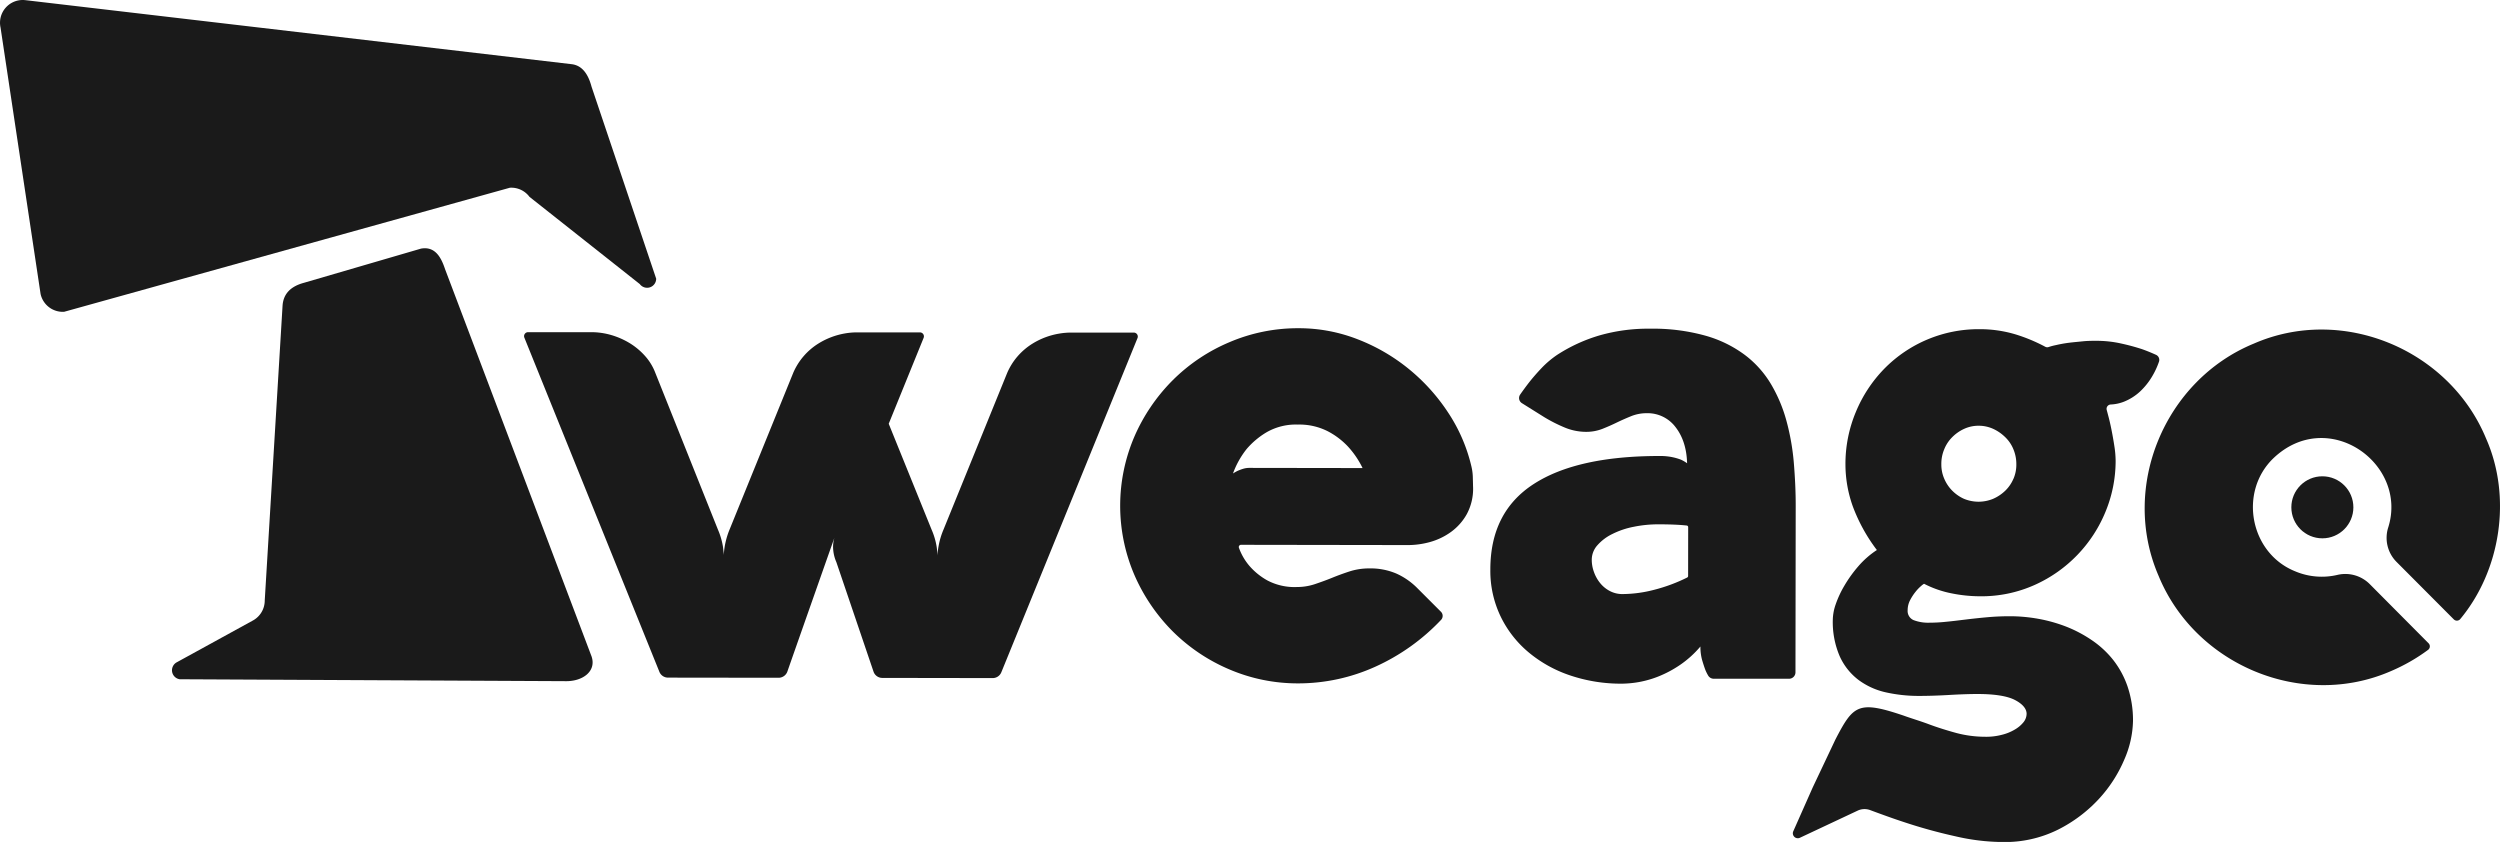
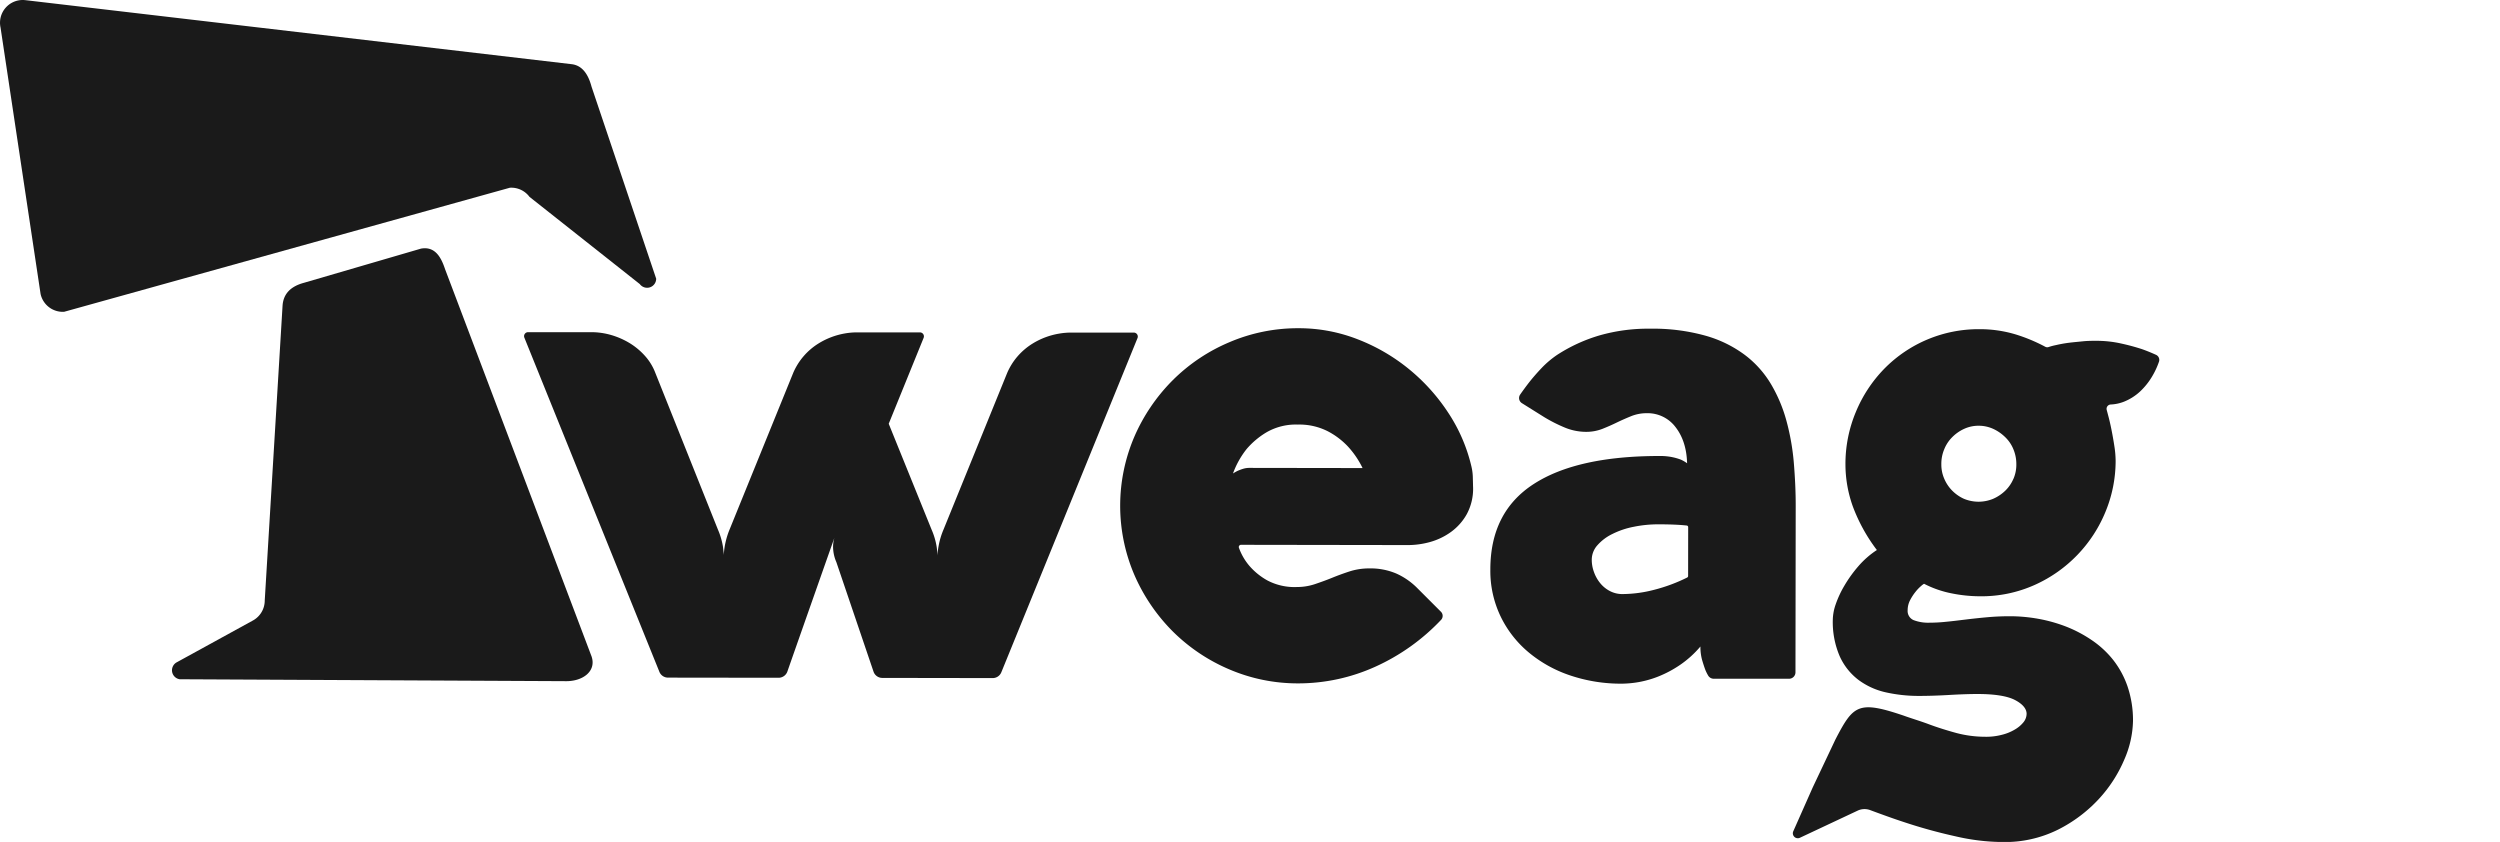
<svg xmlns="http://www.w3.org/2000/svg" id="Layer_1" data-name="Layer 1" viewBox="0 0 859.33 289.39">
  <defs>
    <style>.cls-1{fill:#1a1a1a;}</style>
  </defs>
  <path class="cls-1" d="M203.33,29.79l22.22,66a3.12,3.12,0,0,1-5.63,1.86L182,67.66a7.79,7.79,0,0,0-6.74-3.13L22.05,107.17a7.8,7.8,0,0,1-8.1-6.12L.19,9.5A7.81,7.81,0,0,1,8.69.05l187.7,22C200.35,22.46,202.29,25.89,203.33,29.79Z" />
  <path class="cls-1" d="M203.34,225.64c1.73,5.05-3,8.59-8.89,8.5l-132.69-.66a3.12,3.12,0,0,1-1-5.83L87,213.25a7.83,7.83,0,0,0,4-6.84L97.13,105c.31-4.15,2.93-6.6,7.34-7.79l40.24-11.75c4.71-.85,6.85,2.77,8.25,7Z" />
  <path class="cls-1" d="M389.72,114.32l-21.45,0a24.11,24.11,0,0,0-4.24.36,25.41,25.41,0,0,0-9,3.36,22.51,22.51,0,0,0-5.22,4.4,22.17,22.17,0,0,0-3.62,5.77l-21.9,53.88a25.91,25.91,0,0,0-1.64,5.47,24.78,24.78,0,0,0-.41,3.33,27.21,27.21,0,0,0-.28-2.93,24.18,24.18,0,0,0-1.73-5.88l-14.75-36.42,12-29.53a1.37,1.37,0,0,0-1.26-1.88l-21.46,0a24.25,24.25,0,0,0-4.26.35,25.45,25.45,0,0,0-9,3.37,22.19,22.19,0,0,0-8.83,10.16l-21.89,53.88a26.89,26.89,0,0,0-2,8.8c0-.45-.09-1.43-.28-2.93a25.23,25.23,0,0,0-1.74-5.88L225.23,128.1a18.6,18.6,0,0,0-3.48-5.71,23.43,23.43,0,0,0-5.19-4.37,26.59,26.59,0,0,0-6.4-2.84,24.64,24.64,0,0,0-6.94-1l-21.71,0a1.37,1.37,0,0,0-1.27,1.88l46.41,114.86a3.19,3.19,0,0,0,3,2l38,.05a3.21,3.21,0,0,0,3-2.15c3.92-11.23,15.59-44.37,16.14-45.91l-.21.84a11.53,11.53,0,0,0-.23,2.25,13.4,13.4,0,0,0,1.13,5.21l12.77,37.63a3.18,3.18,0,0,0,3,2.18l37.94.06a3.2,3.2,0,0,0,3-2L391,116.2A1.37,1.37,0,0,0,389.72,114.32Z" />
  <path class="cls-1" d="M506.26,164.28a17.66,17.66,0,0,0-.5-4A56.85,56.85,0,0,0,497.89,142a66,66,0,0,0-13.55-15.1,64.64,64.64,0,0,0-17.62-10.26,55.57,55.57,0,0,0-20.23-3.82,59.79,59.79,0,0,0-23.84,4.78,61.3,61.3,0,0,0-19.53,13.08,62.79,62.79,0,0,0-13.2,19.41,60.29,60.29,0,0,0-.07,47.36A63,63,0,0,0,403,216.92a61.73,61.73,0,0,0,19.49,13.14,59.79,59.79,0,0,0,23.83,4.84,64.23,64.23,0,0,0,26.57-5.8,71.65,71.65,0,0,0,22.42-16,2,2,0,0,0,0-2.81l-8-8a24,24,0,0,0-7.34-5.14,22.61,22.61,0,0,0-9.25-1.77,22,22,0,0,0-6.73,1c-2.09.68-4.1,1.41-6.06,2.21s-3.94,1.51-5.94,2.19a19.56,19.56,0,0,1-6.27,1,20,20,0,0,1-10.11-2.28,22.89,22.89,0,0,1-6.16-5,20,20,0,0,1-3.6-6.23.76.76,0,0,1,.73-1l57.48.09a28.58,28.58,0,0,0,7.52-1.06,22.54,22.54,0,0,0,7.17-3.45,18.93,18.93,0,0,0,5.44-6.14,18.35,18.35,0,0,0,2.16-9.11C506.32,166.87,506.31,165.75,506.26,164.28Zm-76.79-3.45a7.29,7.29,0,0,0-2.26.34,17.72,17.72,0,0,0-1.8.68,15,15,0,0,0-1.59.9,29.79,29.79,0,0,1,4.65-8.36,27.38,27.38,0,0,1,6.9-5.81,20.16,20.16,0,0,1,10.74-2.64,21.51,21.51,0,0,1,10.35,2.33,26,26,0,0,1,6.82,5.16,30.62,30.62,0,0,1,5.08,7.46Z" />
  <path class="cls-1" d="M616.59,159a80.65,80.65,0,0,0-2.52-14.3,50.89,50.89,0,0,0-5.29-12.61,35,35,0,0,0-9-10.07,41.25,41.25,0,0,0-13.54-6.63,67,67,0,0,0-19-2.41,60.85,60.85,0,0,0-17.41,2.3,55.51,55.51,0,0,0-14.59,6.7,33.05,33.05,0,0,0-5.32,4.5c-1.65,1.74-3.13,3.44-4.41,5.08-1.06,1.37-2.06,2.74-3,4.09a2.08,2.08,0,0,0,.62,2.93l7.78,4.87a51.93,51.93,0,0,0,6.83,3.46,19.23,19.23,0,0,0,7.4,1.53,15.23,15.23,0,0,0,5.59-1q2.55-1,5-2.2c1.66-.8,3.32-1.53,5-2.21a14.18,14.18,0,0,1,5.31-1,12,12,0,0,1,9.93,4.83c2.48,3.2,3.8,7.34,3.94,12.38a12.31,12.31,0,0,0-2.14-1.25,20.11,20.11,0,0,0-2.94-.85,20.61,20.61,0,0,0-4.41-.4q-28.37,0-43.26,9.65t-14.88,29.37a36.11,36.11,0,0,0,3.47,16,37,37,0,0,0,9.59,12.39,44.15,44.15,0,0,0,14.33,8,54.63,54.63,0,0,0,17.75,2.85,35.71,35.71,0,0,0,5.94-.56,34.92,34.92,0,0,0,6.89-2,38.65,38.65,0,0,0,7.24-3.89,34.89,34.89,0,0,0,7-6.33,17,17,0,0,0,.56,4.58c.39,1.33.76,2.47,1.13,3.46a14.92,14.92,0,0,0,.95,1.92,2.26,2.26,0,0,0,1.92,1.13l25.91,0a2.21,2.21,0,0,0,2.2-2.2l.08-57C617.26,169.1,617,164,616.59,159Zm-36.33,39a.59.59,0,0,1-.33.52,57.11,57.11,0,0,1-11.37,4.22,43.91,43.91,0,0,1-10.81,1.46,9.17,9.17,0,0,1-4.46-1.08,10.57,10.57,0,0,1-3.33-2.77,12.68,12.68,0,0,1-2.09-3.8,12.07,12.07,0,0,1-.73-4.12,7.45,7.45,0,0,1,1.93-5,16.22,16.22,0,0,1,5.15-3.88,28.3,28.3,0,0,1,7.36-2.48,41.8,41.8,0,0,1,8.52-.84q3.28,0,5.76.12c1.46.06,2.76.17,3.93.29a.55.55,0,0,1,.49.56Z" />
  <path class="cls-1" d="M741.17,122c-1.54-.7-3.18-1.38-4.93-2a73,73,0,0,0-7.07-1.91,38.7,38.7,0,0,0-8.76-.94c-1.36,0-2.84,0-4.46.17s-3.22.3-4.8.5-3.06.48-4.41.79a21.75,21.75,0,0,0-2.55.67,1.43,1.43,0,0,1-1.18-.09,57,57,0,0,0-10.33-4.29,42.67,42.67,0,0,0-12.27-1.75,45.42,45.42,0,0,0-32.75,13.63,46.9,46.9,0,0,0-9.73,14.79,46.21,46.21,0,0,0-3.59,18.07,43,43,0,0,0,2.53,14.42,58.52,58.52,0,0,0,8.27,15,30.25,30.25,0,0,0-6.38,5.59,44.68,44.68,0,0,0-4.76,6.62,35.17,35.17,0,0,0-3,6.42,17,17,0,0,0-1,5.1,29.73,29.73,0,0,0,2.41,12.88,21.06,21.06,0,0,0,6.48,8.09A24.85,24.85,0,0,0,648.3,238a52,52,0,0,0,11.13,1.21c3.47,0,6.94-.12,10.4-.32s6.77-.34,9.95-.34c6,0,10.34.73,12.94,2.12s3.89,3,3.89,4.69a4.73,4.73,0,0,1-1.07,2.89,10.71,10.71,0,0,1-3,2.53,16.16,16.16,0,0,1-4.46,1.8,21.18,21.18,0,0,1-5.66.67,38.94,38.94,0,0,1-9.94-1.29c-3.24-.89-6.38-1.86-9.43-3s-6-2-8.76-3c-15.63-5.29-17.28-3.56-23.42,8.27l-7.81,16.5-6.65,15a1.7,1.7,0,0,0,2.29,2.23l19.79-9.3a5.56,5.56,0,0,1,4.38-.19c2.83,1.06,7.85,2.9,11.77,4.17A175.72,175.72,0,0,0,672,287.43a73.69,73.69,0,0,0,16.32,2,41,41,0,0,0,19-4.21,49.17,49.17,0,0,0,14.07-10.53,46.9,46.9,0,0,0,8.79-13.57,34.84,34.84,0,0,0,3-13.22A36.25,36.25,0,0,0,731.32,236a31.1,31.1,0,0,0-5-9.22,32.94,32.94,0,0,0-7.34-6.76,44.56,44.56,0,0,0-8.88-4.67,52,52,0,0,0-9.6-2.67,55.56,55.56,0,0,0-9.55-.86c-2.56,0-5.12.1-7.69.33s-5,.49-7.4.78-4.64.58-6.78.78a55,55,0,0,1-5.82.33,14,14,0,0,1-5.54-.9,3.42,3.42,0,0,1-2-3.41,7.49,7.49,0,0,1,.85-3.45,17.35,17.35,0,0,1,1.87-2.87,14.53,14.53,0,0,1,1.92-2,5.89,5.89,0,0,1,1-.75,35.33,35.33,0,0,0,9.49,3.3,49.39,49.39,0,0,0,9.71,1,44.62,44.62,0,0,0,18.89-3.93,47.1,47.1,0,0,0,24.34-25.27,45.79,45.79,0,0,0,3.42-17.29,34.7,34.7,0,0,0-.46-5.27c-.29-1.92-.63-3.79-1-5.65s-.77-3.53-1.19-5.07c-.15-.58-.29-1.11-.42-1.58a1.49,1.49,0,0,1,1.39-1.86,14.22,14.22,0,0,0,4.63-1,18,18,0,0,0,5.44-3.46,23.43,23.43,0,0,0,4.19-5.25,27.11,27.11,0,0,0,2.32-5A1.91,1.91,0,0,0,741.17,122Zm-49.09,42.57a12.53,12.53,0,0,1-2.83,4.12,14.16,14.16,0,0,1-4.13,2.76,13.09,13.09,0,0,1-10.06,0,13.46,13.46,0,0,1-4-2.78,12.91,12.91,0,0,1-2.76-4.12,12.17,12.17,0,0,1-1-5,12.85,12.85,0,0,1,1-5.13,12.32,12.32,0,0,1,2.77-4.18,13.89,13.89,0,0,1,4.07-2.83,11.8,11.8,0,0,1,5-1.07,12,12,0,0,1,5,1.08,14.6,14.6,0,0,1,4.12,2.85,12.1,12.1,0,0,1,2.82,4.18,13.13,13.13,0,0,1,1,5.14A12.3,12.3,0,0,1,692.08,164.61Z" />
-   <path class="cls-1" d="M854.56,150.77c-12.64-30.64-49.34-46-79.85-32.66C744,130.74,728.73,167.46,742,198c12.63,30.66,49.35,46,79.87,32.67a62.56,62.56,0,0,0,12.76-7.31,1.5,1.5,0,0,0,.14-2.25L814.68,200.9a11.86,11.86,0,0,0-11.06-3.33,23.5,23.5,0,0,1-14.79-1.23c-15.41-6.27-19.37-27.12-7.51-38.71,18.76-18.06,46.5,1.66,39.6,23.64a11.72,11.72,0,0,0,2.79,11.82l19.74,19.81a1.5,1.5,0,0,0,2.2-.09C859.63,196,863.43,170.85,854.56,150.77Z" />
-   <circle class="cls-1" cx="798.27" cy="174.38" r="10.66" />
</svg>